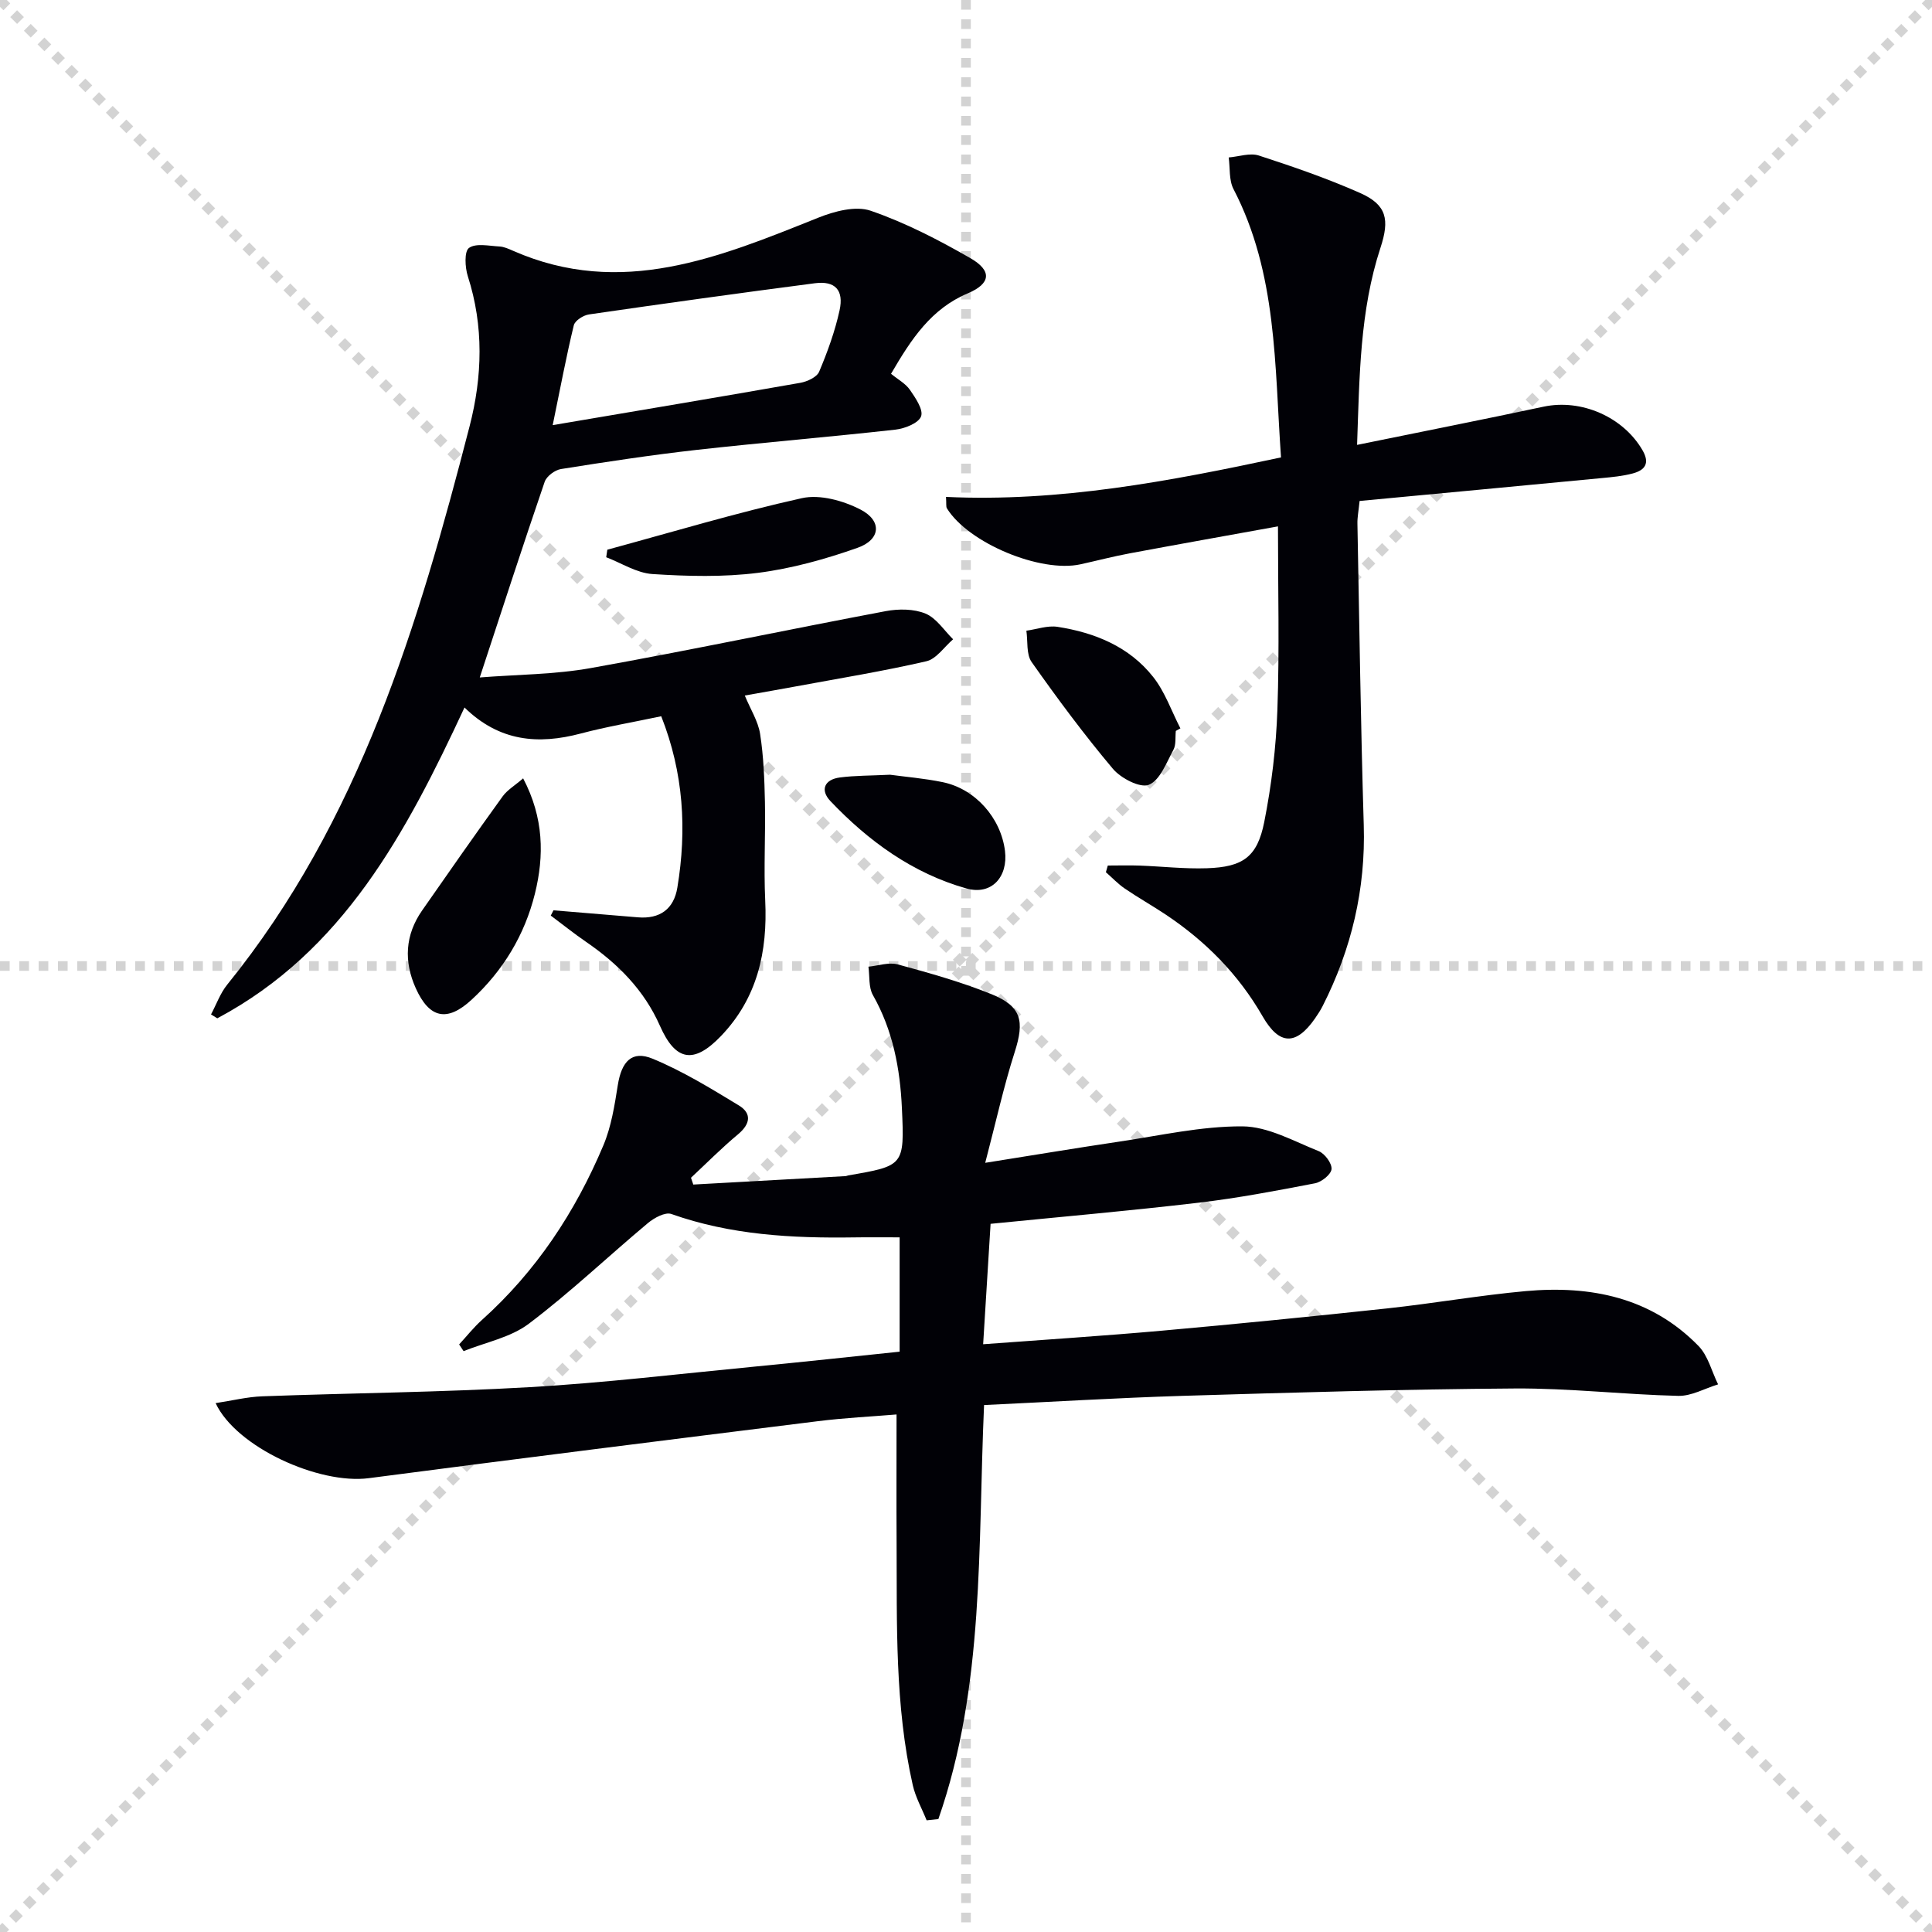
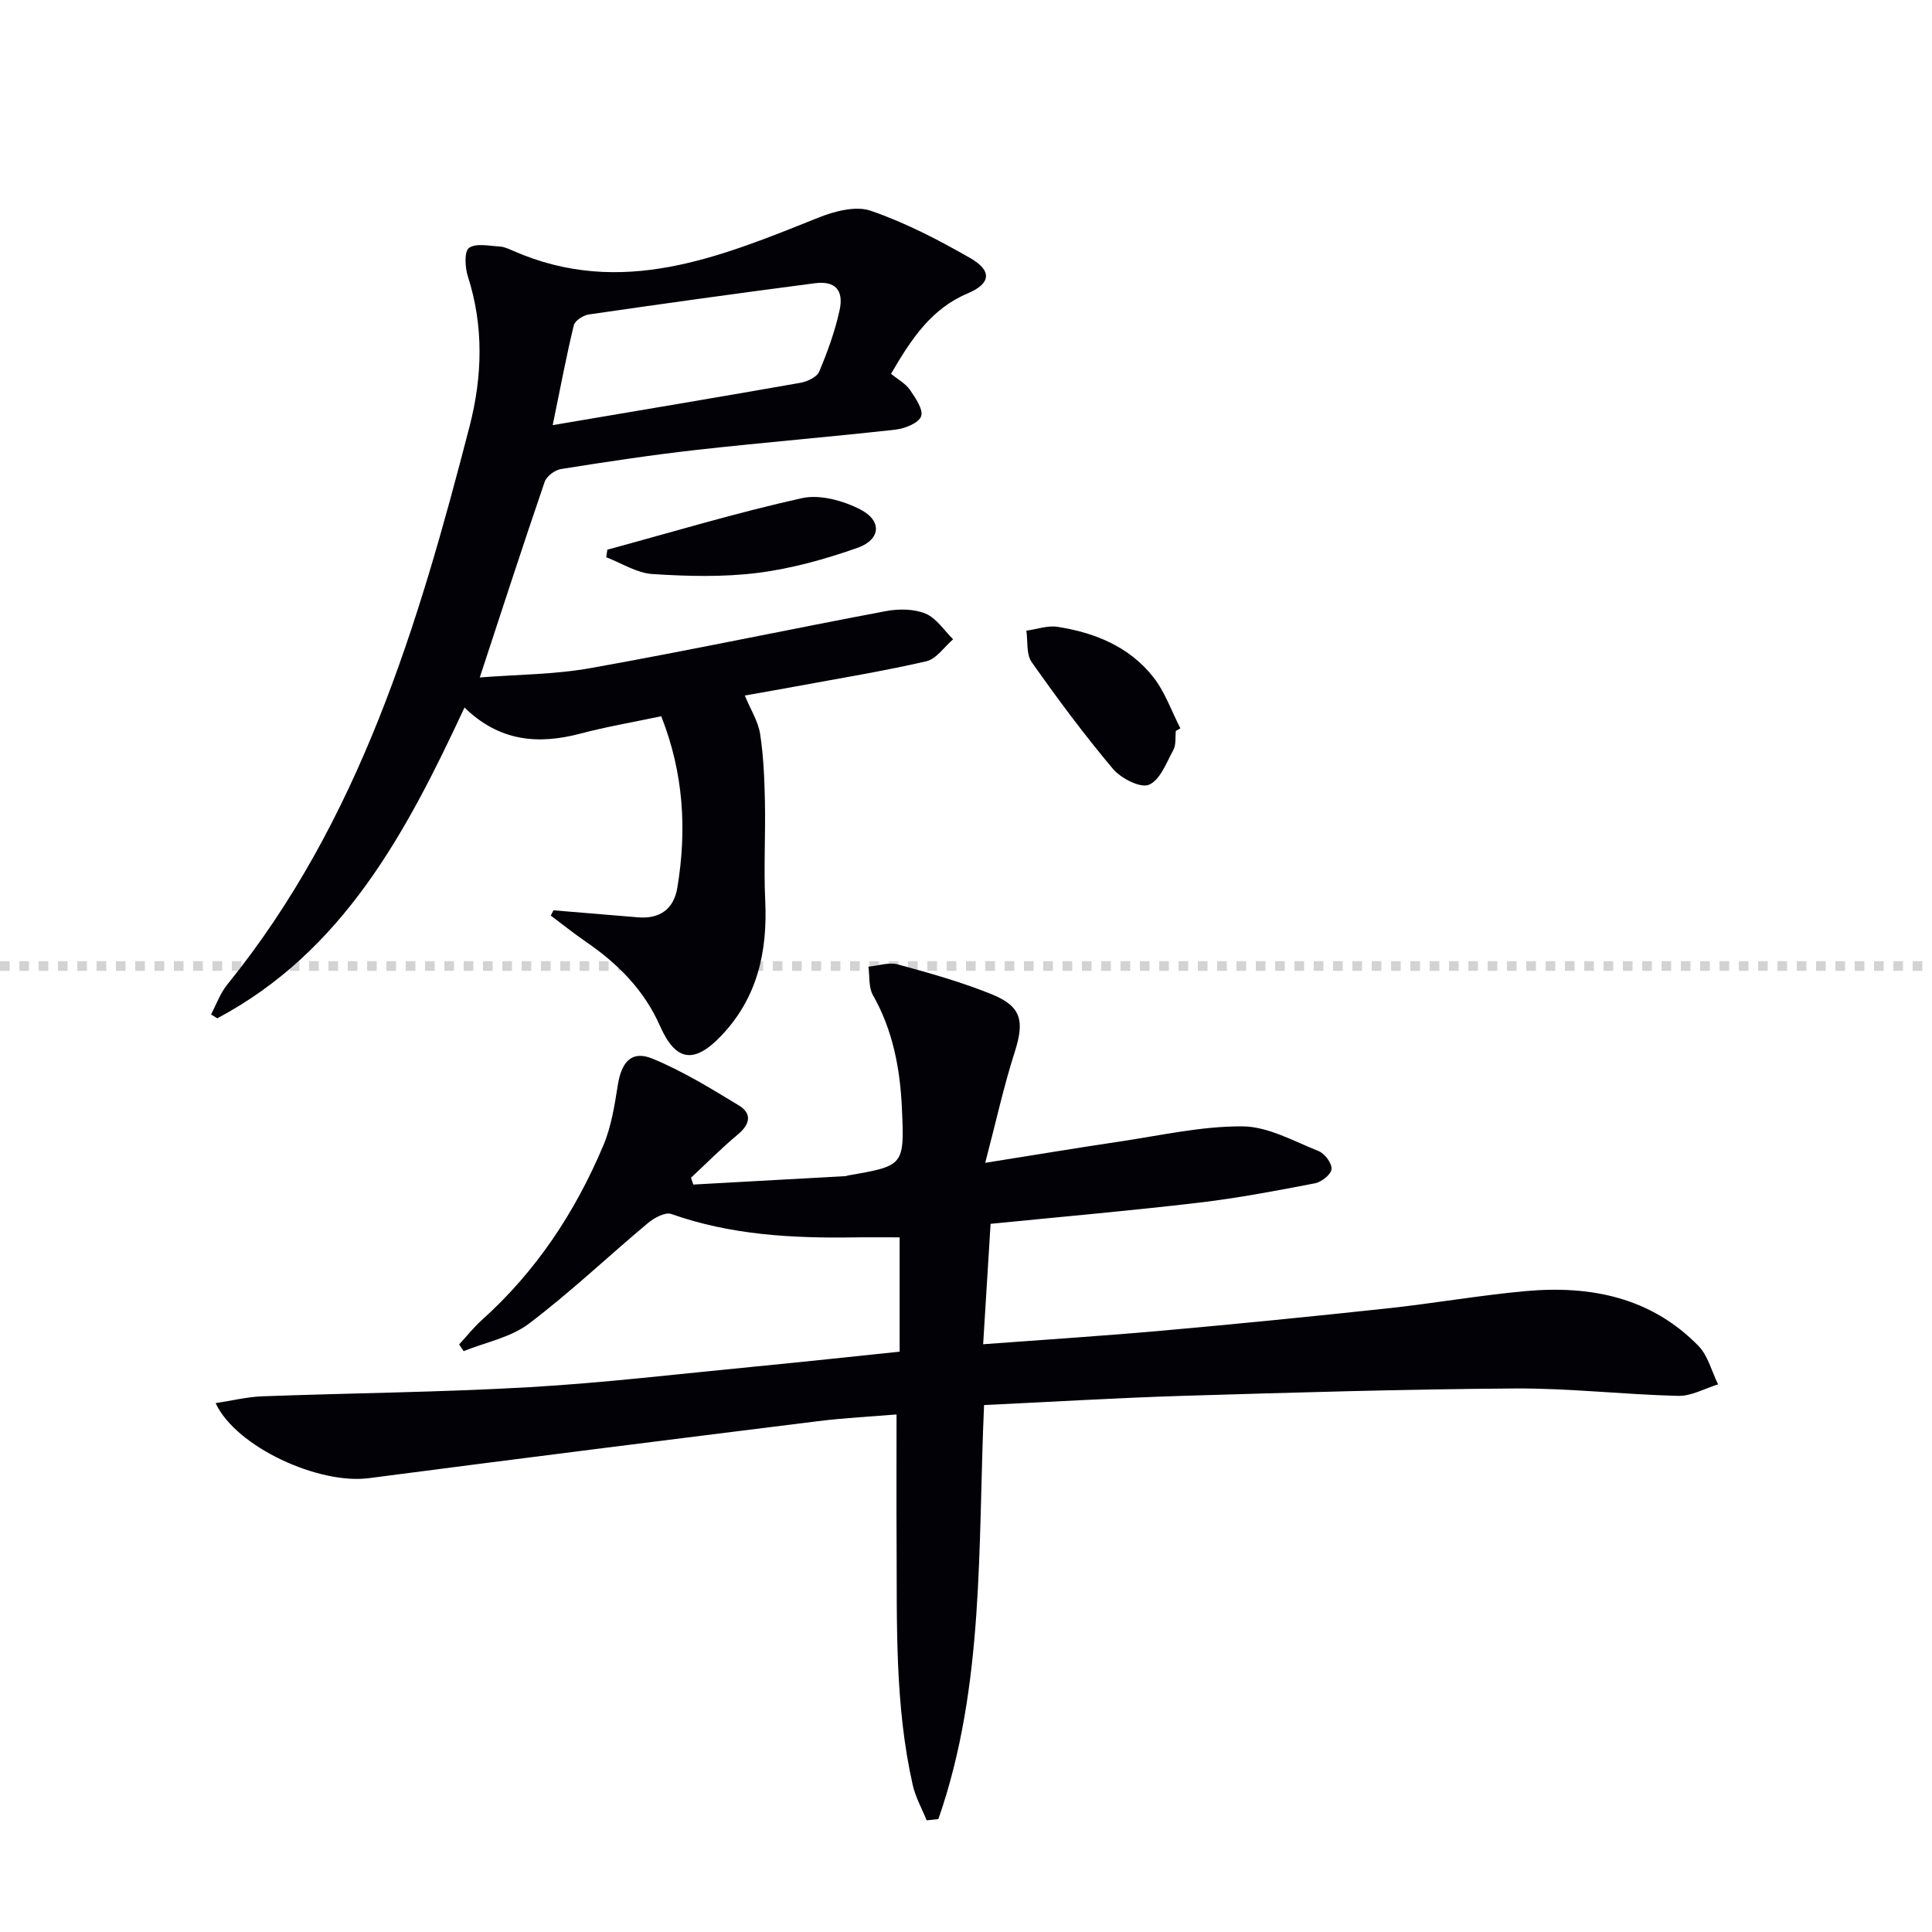
<svg xmlns="http://www.w3.org/2000/svg" enable-background="new 0 0 400 400" viewBox="0 0 400 400">
  <g stroke="lightgray" stroke-dasharray="1,1" stroke-width="1" transform="scale(2, 2)">
-     <line x1="0" y1="0" x2="200" y2="200" />
-     <line x1="200" y1="0" x2="0" y2="200" />
-     <line x1="100" y1="0" x2="100" y2="200" />
    <line x1="0" y1="100" x2="200" y2="100" />
  </g>
  <g fill="#010106">
    <path d="m203.74 290.9c-1.3 29.17.15 58.18-9.46 85.72-.81.09-1.62.18-2.43.26-.97-2.42-2.3-4.77-2.87-7.28-3.74-16.53-3.26-33.37-3.35-50.16-.05-8.63-.01-17.26-.01-26.59-4.98.42-10.69.69-16.35 1.4-30.98 3.86-61.95 7.74-92.91 11.79-10.33 1.35-27.48-6.42-31.72-15.54 3.41-.51 6.54-1.3 9.69-1.41 18.42-.68 36.87-.83 55.27-1.89 15.58-.9 31.11-2.76 46.65-4.26 9.92-.96 19.82-2.03 30.01-3.09 0-7.87 0-15.46 0-23.67-3.22 0-6.31-.04-9.41.01-12.85.19-25.56-.49-37.87-4.85-1.25-.44-3.54.8-4.83 1.88-8.26 6.91-16.09 14.37-24.67 20.85-3.77 2.85-8.96 3.84-13.5 5.67-.31-.46-.62-.93-.92-1.39 1.56-1.69 3-3.52 4.7-5.05 11.24-10.08 19.35-22.37 25.16-36.16 1.64-3.89 2.32-8.26 2.99-12.48.78-4.89 2.91-7.25 7.22-5.46 6.22 2.57 12.05 6.15 17.83 9.66 2.73 1.66 2.4 3.85-.16 5.99-3.39 2.82-6.51 5.98-9.74 8.99.16.47.32.94.48 1.41 10.52-.58 21.05-1.16 31.57-1.75.16-.01.32-.11.48-.14 11.55-1.99 11.69-2 11.14-13.91-.37-8.18-1.86-16.13-6.01-23.44-.91-1.61-.64-3.89-.92-5.87 2.03-.19 4.22-.97 6.07-.47 6.55 1.78 13.14 3.63 19.42 6.17 6.23 2.51 6.84 5.58 4.8 11.96-2.26 7.05-3.85 14.32-6.11 22.95 10.19-1.62 18.92-3.08 27.68-4.38 8.51-1.26 17.05-3.22 25.57-3.17 5.29.03 10.63 3.07 15.79 5.13 1.26.5 2.76 2.53 2.66 3.72-.1 1.11-2.07 2.68-3.43 2.94-7.98 1.54-15.98 3.06-24.04 4.01-14.17 1.67-28.39 2.91-43.12 4.38-.5 8.15-1 16.19-1.54 24.93 12.63-.94 24.85-1.72 37.05-2.81 15.55-1.39 31.09-2.94 46.62-4.61 9.57-1.03 19.08-2.71 28.66-3.58 13.42-1.21 25.95 1.28 35.77 11.35 1.99 2.04 2.74 5.28 4.06 7.96-2.75.84-5.53 2.45-8.26 2.38-11.29-.27-22.58-1.61-33.86-1.53-22.95.15-45.91.84-68.85 1.53-13.55.42-27.15 1.25-41 1.9z" />
    <path d="m184.48 77.39c1.42 1.17 3 2.01 3.9 3.31 1.15 1.67 2.83 4.11 2.32 5.5-.52 1.41-3.36 2.53-5.3 2.75-13.7 1.53-27.44 2.66-41.14 4.19-9.4 1.06-18.77 2.48-28.11 3.97-1.27.2-2.98 1.48-3.38 2.64-4.5 13.14-8.79 26.36-13.44 40.51 7.74-.61 15.5-.6 23.02-1.95 20.39-3.65 40.67-7.94 61.03-11.78 2.66-.5 5.82-.49 8.24.51 2.25.93 3.84 3.48 5.71 5.32-1.84 1.57-3.46 4.07-5.55 4.55-8.89 2.05-17.91 3.52-26.88 5.18-3.41.63-6.84 1.23-10.7 1.91 1.19 2.88 2.76 5.32 3.17 7.94.72 4.63.9 9.37 1 14.06.14 6.82-.26 13.65.06 20.45.5 10.59-1.62 20.19-9.17 28.06-5.62 5.86-9.4 5.19-12.62-2.11-3.26-7.4-8.71-12.88-15.29-17.39-2.51-1.72-4.88-3.63-7.32-5.45.19-.36.37-.73.56-1.09 5.82.48 11.64.96 17.45 1.45 4.58.39 7.47-1.7 8.2-6.16 1.98-11.96 1.31-23.7-3.34-35.47-5.74 1.22-11.27 2.15-16.67 3.58-8.76 2.32-16.82 1.69-24.06-5.39-12.09 25.99-25.15 50.5-51.18 64.35-.43-.27-.87-.53-1.3-.8 1.1-2.07 1.91-4.39 3.36-6.18 27.44-33.88 39.55-74.45 50.18-115.62 2.64-10.24 2.96-20.69-.37-31.03-.59-1.84-.76-5.15.24-5.87 1.44-1.03 4.15-.41 6.3-.3.96.05 1.93.5 2.84.9 22.38 9.83 42.7 1.34 63.15-6.85 3.35-1.34 7.75-2.52 10.87-1.45 7.15 2.46 14.01 6.01 20.6 9.79 4.61 2.64 4.27 5.3-.48 7.31-7.58 3.19-11.7 9.44-15.9 16.66zm-70.05 10.63c17.97-3.05 34.63-5.83 51.26-8.76 1.43-.25 3.43-1.17 3.91-2.31 1.73-4.1 3.27-8.35 4.22-12.68.93-4.22-.93-6.17-5.09-5.63-15.61 2.03-31.21 4.2-46.79 6.46-1.17.17-2.9 1.27-3.14 2.25-1.55 6.38-2.76 12.86-4.37 20.67z" />
-     <path d="m229.36 179.2c2.2 0 4.4-.07 6.59.01 4.65.17 9.3.71 13.93.55 7.46-.25 10.43-2.33 11.87-9.58 1.51-7.62 2.45-15.43 2.72-23.2.44-12.45.12-24.92.12-38-10.28 1.86-20.49 3.68-30.68 5.58-3.42.64-6.79 1.52-10.19 2.27-8.3 1.83-23.24-4.41-27.67-11.58-.22-.36-.09-.95-.19-2.37 23.44 1.09 46.14-3.21 69.36-8.18-1.35-19.01-.75-38.06-9.84-55.56-.96-1.85-.69-4.35-.99-6.54 2.09-.17 4.4-1 6.24-.4 7.08 2.3 14.15 4.74 20.95 7.75 5.56 2.46 6.14 5.52 4.24 11.32-4.3 13.1-4.35 26.71-4.85 40.84 13.3-2.72 25.97-5.22 38.6-7.91 7.82-1.67 16.51 2.12 20.5 9.03 1.58 2.73.47 4.12-2.02 4.79-2.07.55-4.25.76-6.4.96-16.66 1.6-33.33 3.15-50.16 4.74-.22 2.14-.48 3.42-.45 4.68.4 20.8.68 41.6 1.31 62.39.41 13.3-2.54 25.72-8.51 37.5-.45.89-1.01 1.73-1.57 2.55-3.91 5.63-7.38 5.63-10.85-.4-5.01-8.72-11.83-15.6-20.12-21.12-2.77-1.84-5.68-3.48-8.42-5.35-1.42-.97-2.62-2.25-3.92-3.39.12-.46.26-.92.4-1.38z" />
-     <path d="m108.31 161.15c4.3 8.19 4.37 16.04 2.44 23.87-2.12 8.56-6.59 15.96-13.12 21.97-5.03 4.64-8.72 3.9-11.55-2.39-2.49-5.53-2.23-11.01 1.31-16.09 5.51-7.91 11.03-15.81 16.67-23.62.97-1.34 2.53-2.25 4.25-3.74z" />
+     <path d="m108.31 161.15z" />
    <path d="m243.44 151.33c-.14 1.32.08 2.84-.5 3.92-1.44 2.65-2.77 6.29-5.08 7.23-1.8.73-5.79-1.34-7.45-3.31-5.96-7.08-11.49-14.54-16.82-22.1-1.14-1.62-.77-4.3-1.09-6.49 2.16-.3 4.4-1.12 6.46-.8 7.72 1.2 14.83 4.1 19.78 10.36 2.46 3.1 3.8 7.08 5.65 10.66-.32.19-.64.36-.95.53z" />
    <path d="m125.74 113.81c13.41-3.64 26.73-7.66 40.28-10.67 3.74-.83 8.58.52 12.14 2.36 4.51 2.33 4.18 6.23-.62 7.92-6.66 2.35-13.61 4.29-20.59 5.18-7.2.91-14.6.72-21.87.25-3.25-.21-6.38-2.26-9.57-3.48.07-.52.15-1.04.23-1.56z" />
-     <path d="m184.28 160.4c3.04.42 7.03.74 10.91 1.54 6.75 1.4 12.03 7.41 12.88 14.22.67 5.4-2.78 9.25-7.97 7.79-11.13-3.14-20.28-9.79-28.17-18.09-2.18-2.3-1.24-4.47 1.94-4.89 3.11-.41 6.3-.37 10.41-.57z" />
  </g>
</svg>